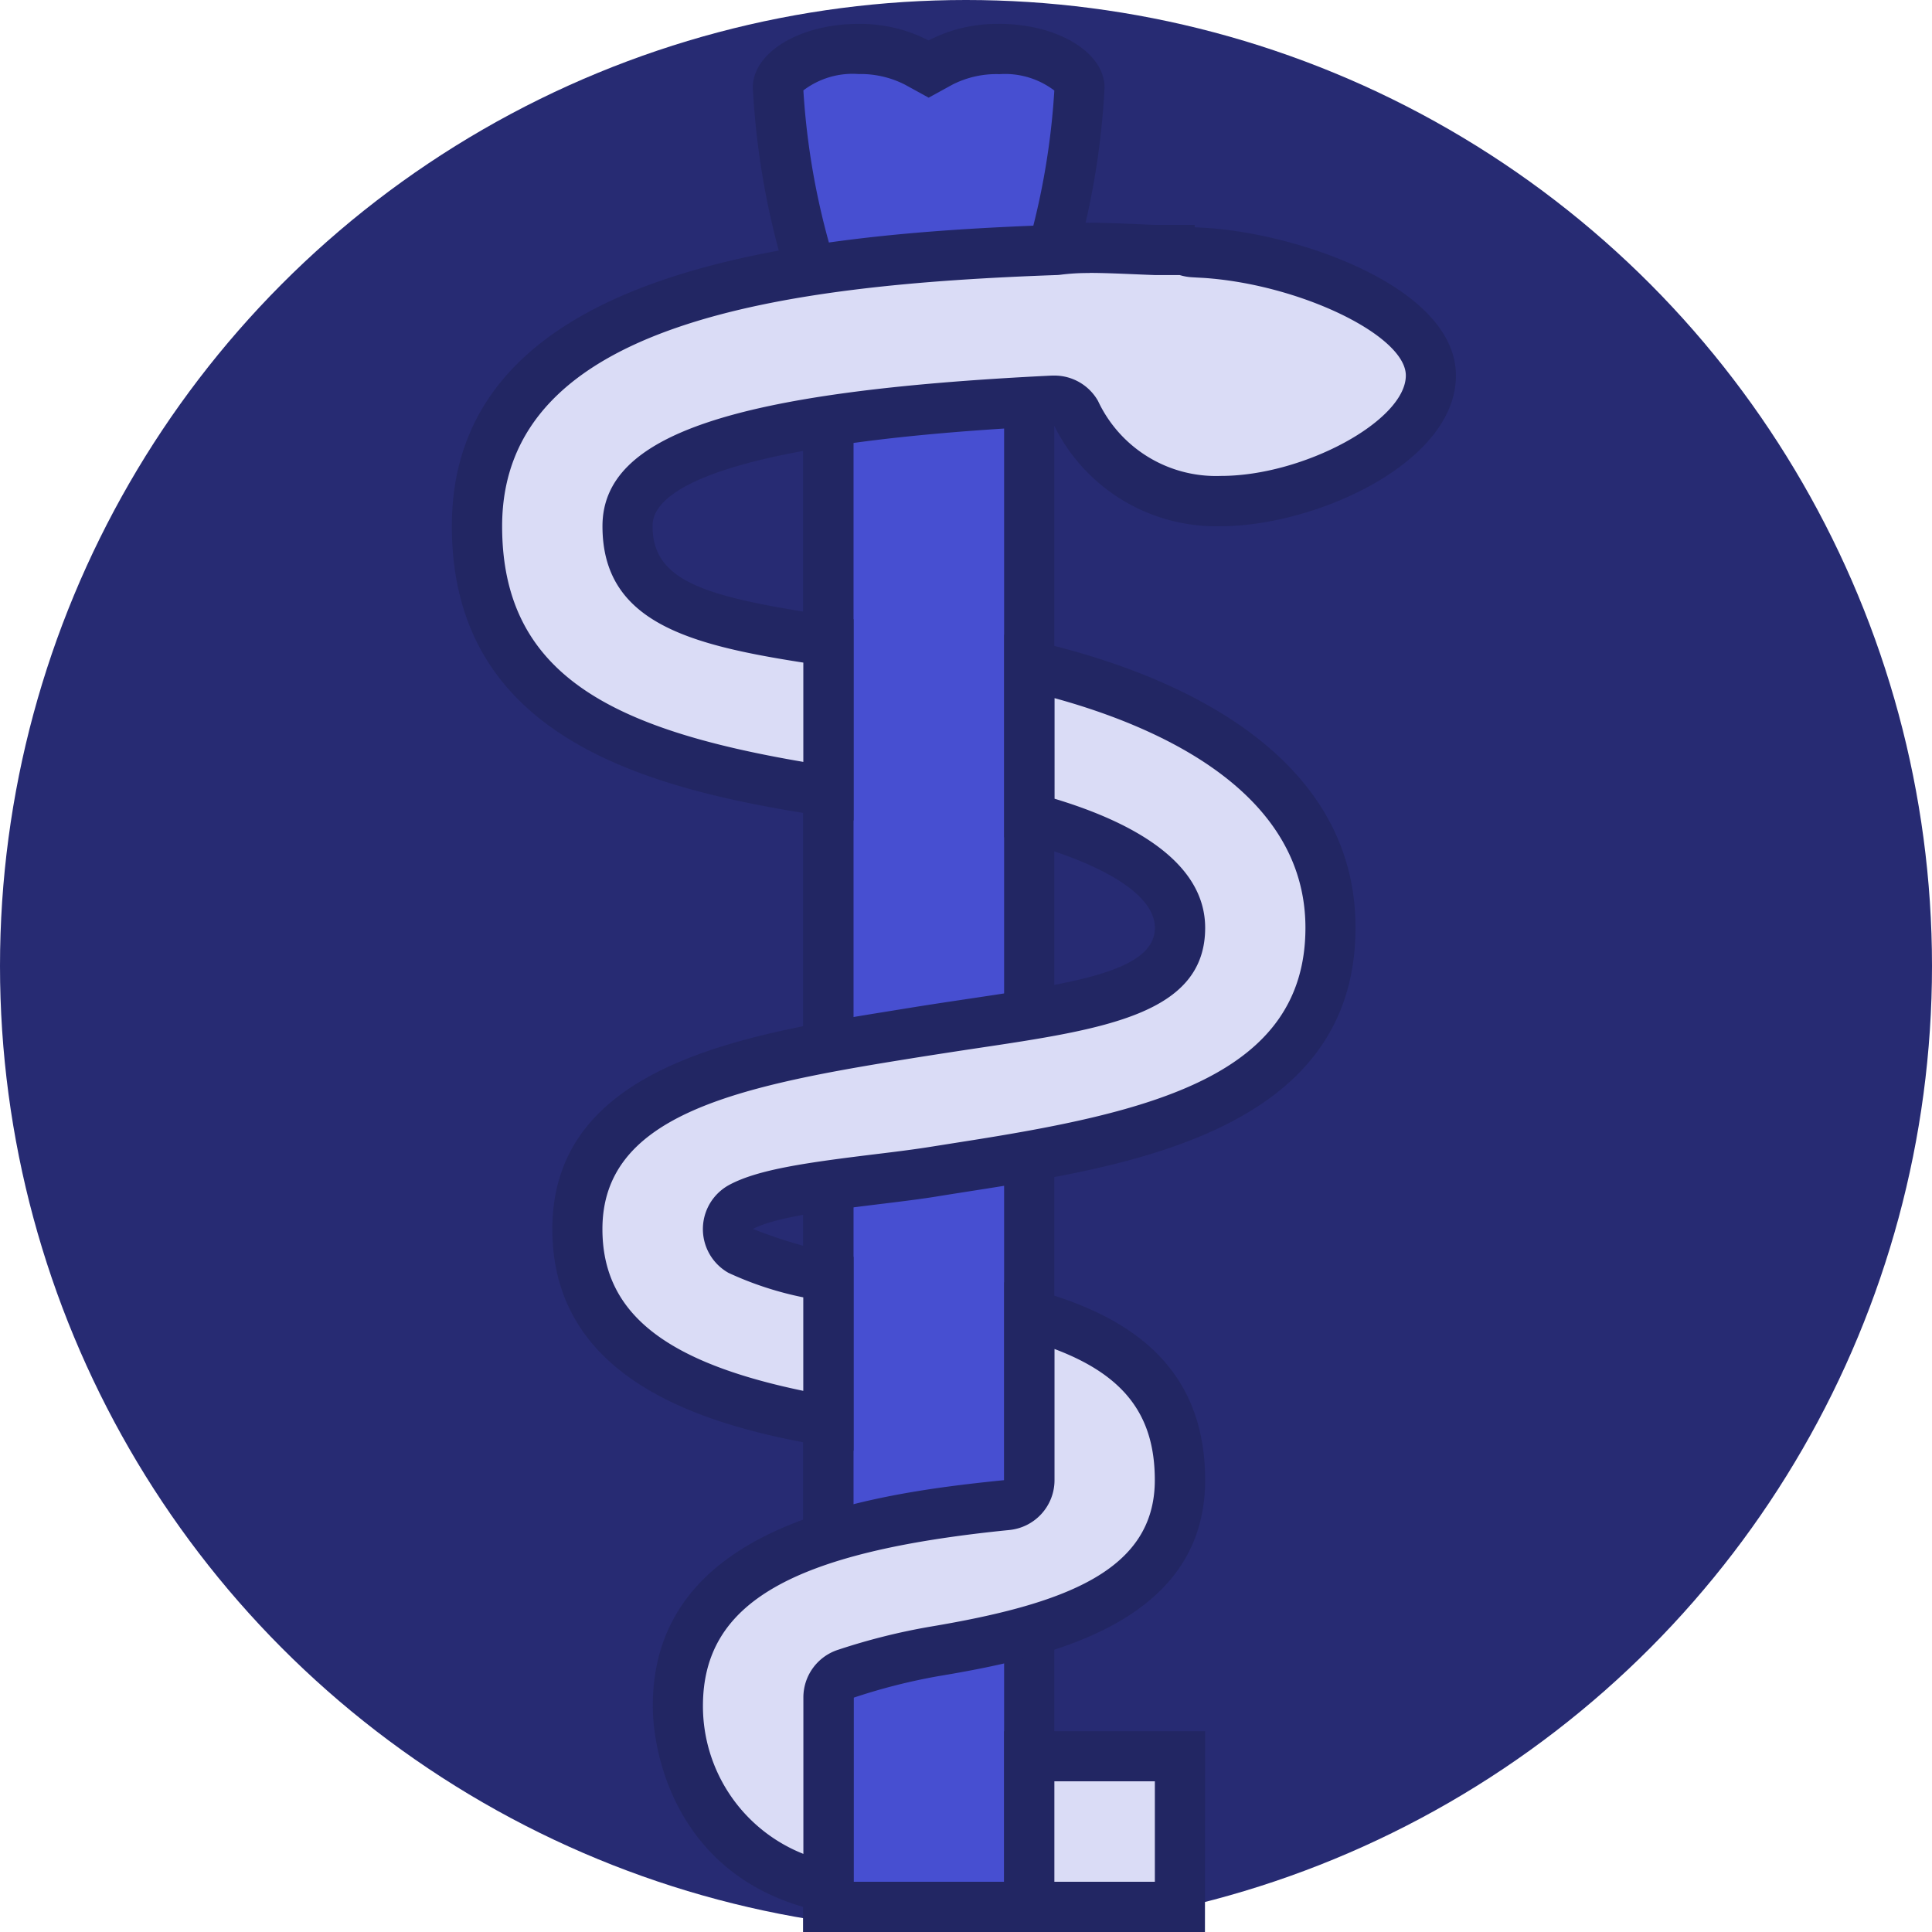
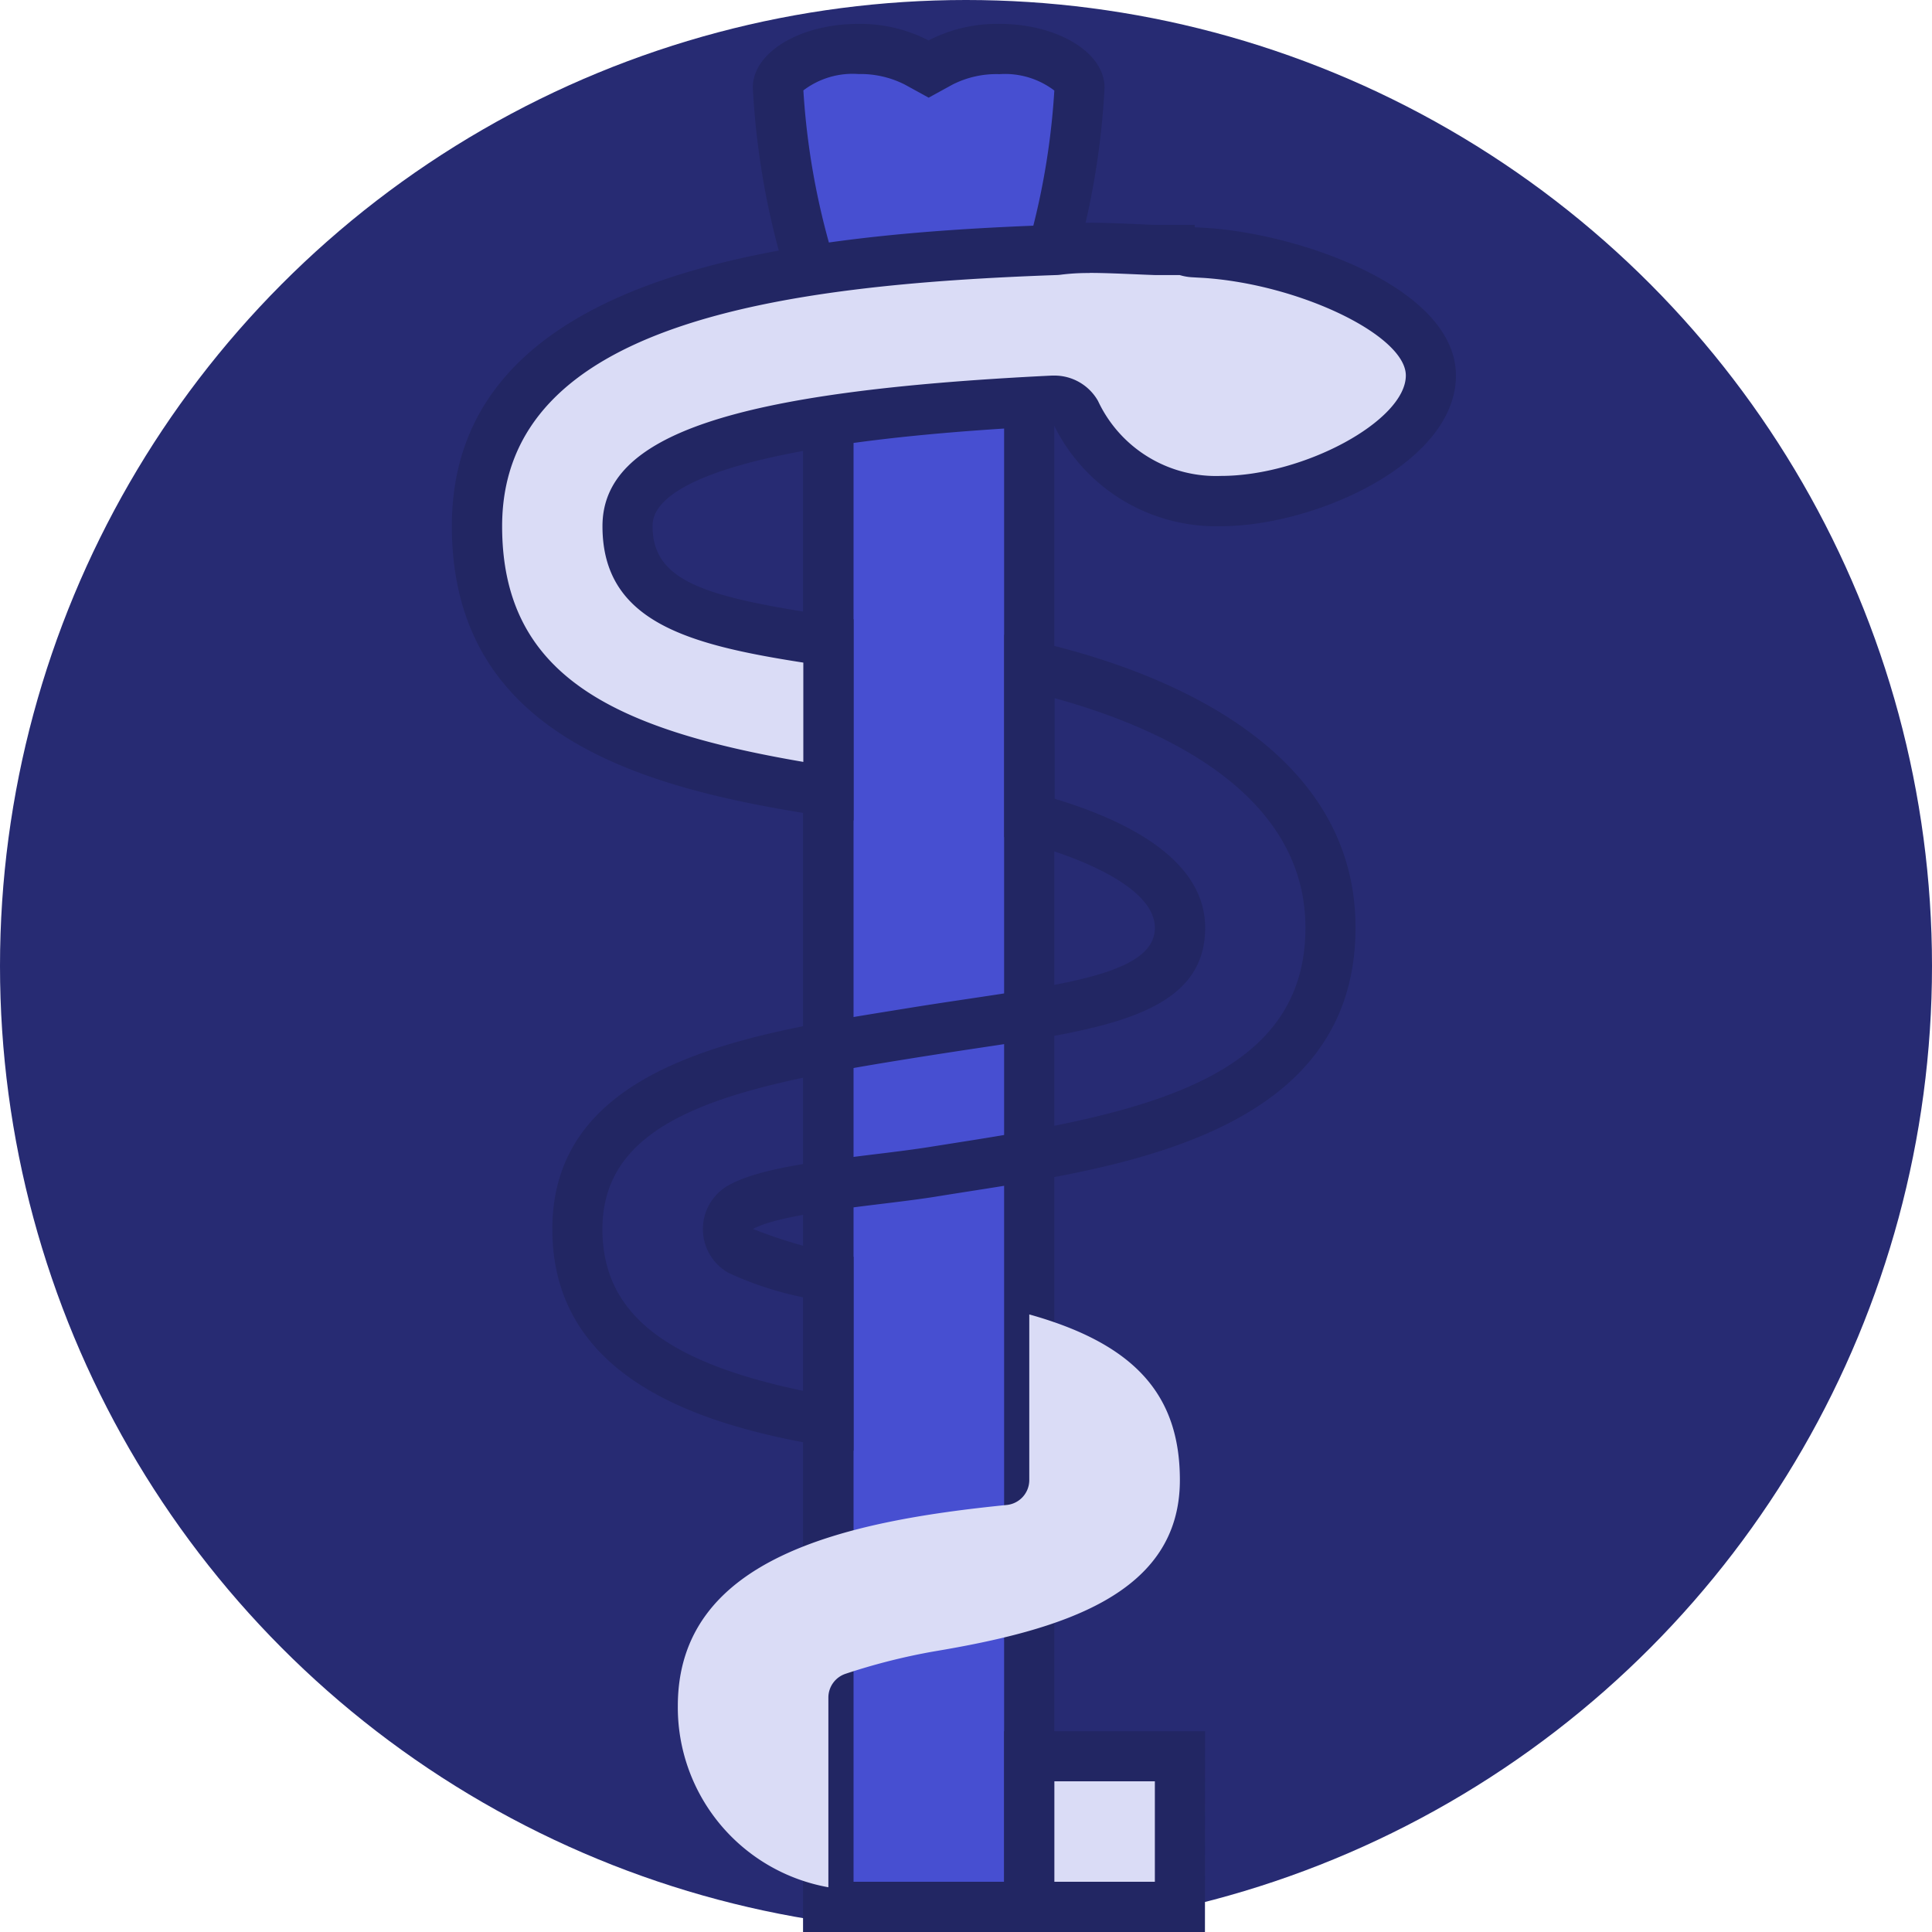
<svg xmlns="http://www.w3.org/2000/svg" width="81" height="81" viewBox="0 0 81 81">
  <defs>
    <clipPath id="a">
      <rect width="80" height="80" transform="translate(0 0.7)" fill="#fff" />
    </clipPath>
  </defs>
  <g transform="translate(0 0.3)">
    <circle cx="40.5" cy="40.5" r="40.5" transform="translate(0 -0.3)" fill="#272b73" />
    <g clip-path="url(#a)">
      <g transform="translate(-1.182 -0.475)">
        <path d="M35.915,80.122V13.588l-.091-.206a31.775,31.775,0,0,1-2.015-9.535c0-.659,1.312-1.616,3.368-1.616a5.216,5.216,0,0,1,2.446.567l.5.275.5-.275a5.238,5.238,0,0,1,2.446-.567c2.059,0,3.368.961,3.368,1.616a31.8,31.8,0,0,1-2.014,9.535l-.092.206V80.122Z" fill="#474fd1" />
        <path d="M43.071,3.285a3.415,3.415,0,0,1,2.314.686,30.724,30.724,0,0,1-1.922,8.985l-.183.412v65.7H36.967V13.362l-.181-.412a30.825,30.825,0,0,1-1.922-8.985,3.41,3.41,0,0,1,2.311-.686,4.1,4.1,0,0,1,1.942.442l1,.549,1-.549a4.067,4.067,0,0,1,1.942-.438m0-2.106a6.242,6.242,0,0,0-2.947.693,6.238,6.238,0,0,0-2.947-.693c-2.442,0-4.421,1.194-4.421,2.668a32.657,32.657,0,0,0,2.106,9.963V81.175H45.384V13.811a32.582,32.582,0,0,0,2.107-9.968c0-1.474-1.979-2.668-4.421-2.668Z" fill="#222663" />
        <path d="M35.915,33.353C28.287,32.2,21.179,30.176,21.179,22.236c0-9.446,12.256-11.156,24.246-11.579a10.789,10.789,0,0,1,1.444-.088c.607,0,1.33.034,2.346.075l.339.018H50.86a.9.9,0,0,0,.354.095l.52.03c3.854.248,9.441,2.379,9.441,5.135,0,2.712-4.959,5.264-8.805,5.264A6.488,6.488,0,0,1,46.3,17.507a1.049,1.049,0,0,0-.914-.533.3.3,0,0,0-.049,0c-15.993.774-17.843,3.374-17.843,5.261,0,3.381,3.479,4.079,8.421,4.814Z" fill="#dadcf6" />
        <path d="M46.869,11.617h0c.6,0,1.322.032,2.333.075l.4.015h1.038a2.178,2.178,0,0,0,.5.091l.257.015.259.014c4.037.275,8.466,2.416,8.466,4.09,0,1.889-4.276,4.211-7.752,4.211a5.459,5.459,0,0,1-5.154-3.145,2.1,2.1,0,0,0-1.826-1.062h-.1C31.9,16.572,26.441,18.4,26.441,22.236c0,4.009,3.592,4.967,8.421,5.719v4.163c-8.039-1.373-12.628-3.666-12.628-9.882,0-8.554,11.742-10.121,23.229-10.529a1.711,1.711,0,0,0,.2-.016,9.02,9.02,0,0,1,1.2-.069m0-2.106a10.957,10.957,0,0,0-1.482.088c-10.69.377-25.255,1.784-25.255,12.628,0,9.38,9.092,11.255,16.841,12.342V26.136c-5.818-.848-8.426-1.39-8.426-3.9,0-.792.583-3.422,16.84-4.211a7.571,7.571,0,0,0,6.984,4.211c4,0,9.858-2.67,9.858-6.314S55.793,10,51.8,9.733c-.191-.012-.343-.018-.528-.029v-.1H49.6c-1.217-.052-2.046-.091-2.729-.091Z" fill="#222663" />
-         <path d="M35.915,59.759c-5.39-.924-10.522-2.733-10.522-8.056,0-5.964,7.4-7.157,13.348-8.113l.677-.113c.873-.137,1.725-.275,2.542-.391,5.047-.754,8.7-1.3,8.7-4.015,0-2.471-3.648-3.9-6.314-4.616V28.094c4.593,1.068,12.628,3.939,12.628,10.981,0,7.629-8.827,9.005-15.273,10.011l-1.333.213c-.636.1-1.432.2-2.272.3-2.756.335-4.785.615-5.833,1.179a1.058,1.058,0,0,0-.549.917,1.045,1.045,0,0,0,.537.926,16.987,16.987,0,0,0,3.673,1.1v6.039Z" fill="#dadcf6" />
        <path d="M45.387,29.443c4.369,1.2,10.526,3.912,10.526,9.629,0,6.22-6.511,7.743-14.38,8.972l-1.345.213c-.623.1-1.406.2-2.236.3-2.955.36-4.982.644-6.194,1.294a2.106,2.106,0,0,0-.036,3.688,14.058,14.058,0,0,0,3.138,1.028v3.92c-5.87-1.219-8.421-3.308-8.421-6.783,0-4.693,5.4-5.936,12.456-7.076l.686-.111c.869-.137,1.717-.268,2.528-.39,5.361-.8,9.6-1.429,9.6-5.052,0-2.8-3.143-4.458-6.314-5.413V29.443m-2.108-2.65v8.482c3.094.729,6.314,2.09,6.314,3.8,0,2.144-4.726,2.453-10.353,3.367-6.267,1.021-14.909,2.151-14.909,9.265,0,6.982,7.723,8.557,12.628,9.29v-8.13A20.5,20.5,0,0,1,32.751,51.7c1.341-.723,5.542-1,7.773-1.373,6.628-1.079,17.489-2.145,17.489-11.263,0-7.432-7.8-10.943-14.736-12.279Z" fill="#222663" />
        <path d="M35.915,79.3A7.663,7.663,0,0,1,29.6,71.7c0-6.211,6.97-7.745,13.787-8.428a1.05,1.05,0,0,0,.948-1.046V55.283c4.41,1.235,6.314,3.359,6.314,6.945,0,4.8-4.96,6.29-10.32,7.185a26.061,26.061,0,0,0-3.683.932,1.051,1.051,0,0,0-.734,1V79.3Z" fill="#dadcf6" />
-         <path d="M45.387,56.73c2.958,1.112,4.211,2.807,4.211,5.5,0,3.8-3.775,5.2-9.439,6.148a26.506,26.506,0,0,0-3.828.961,2.1,2.1,0,0,0-1.467,2.014V77.9a6.665,6.665,0,0,1-4.211-6.2c0-4.328,3.721-6.466,12.84-7.378a2.1,2.1,0,0,0,1.9-2.093v-5.5m-2.106-2.788v8.29c-5.923.592-14.736,1.931-14.736,9.471,0,2.362,1.307,8.1,8.421,8.824V71.351a24.8,24.8,0,0,1,3.536-.9c4.513-.754,11.2-2.17,11.2-8.224,0-5.514-4.255-7.369-8.421-8.29Z" fill="#222663" />
        <path d="M44.334,73.807h6.314v6.314H44.334Z" fill="#dadcf6" />
        <path d="M49.6,74.858v4.211H45.387V74.858H49.6m2.106-2.1H43.282v8.421H51.7Z" fill="#222663" />
      </g>
    </g>
  </g>
</svg>